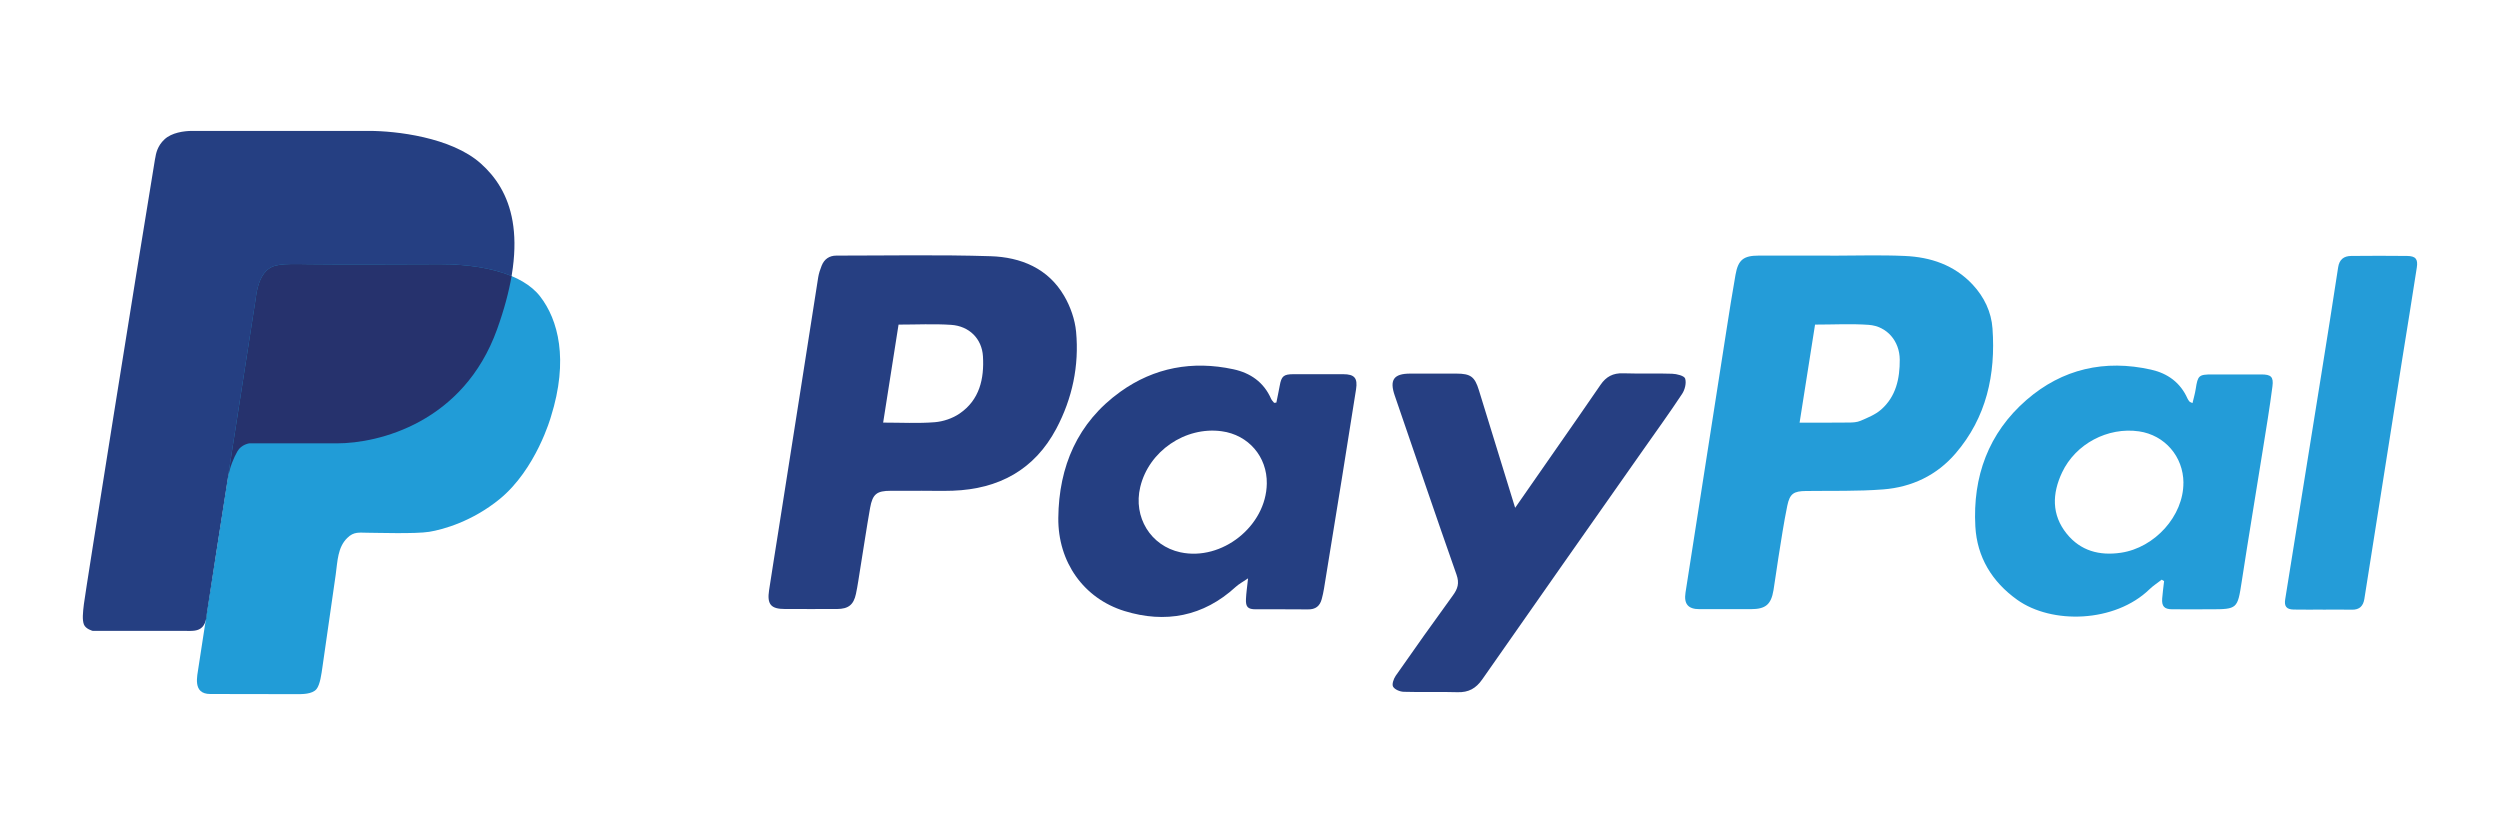
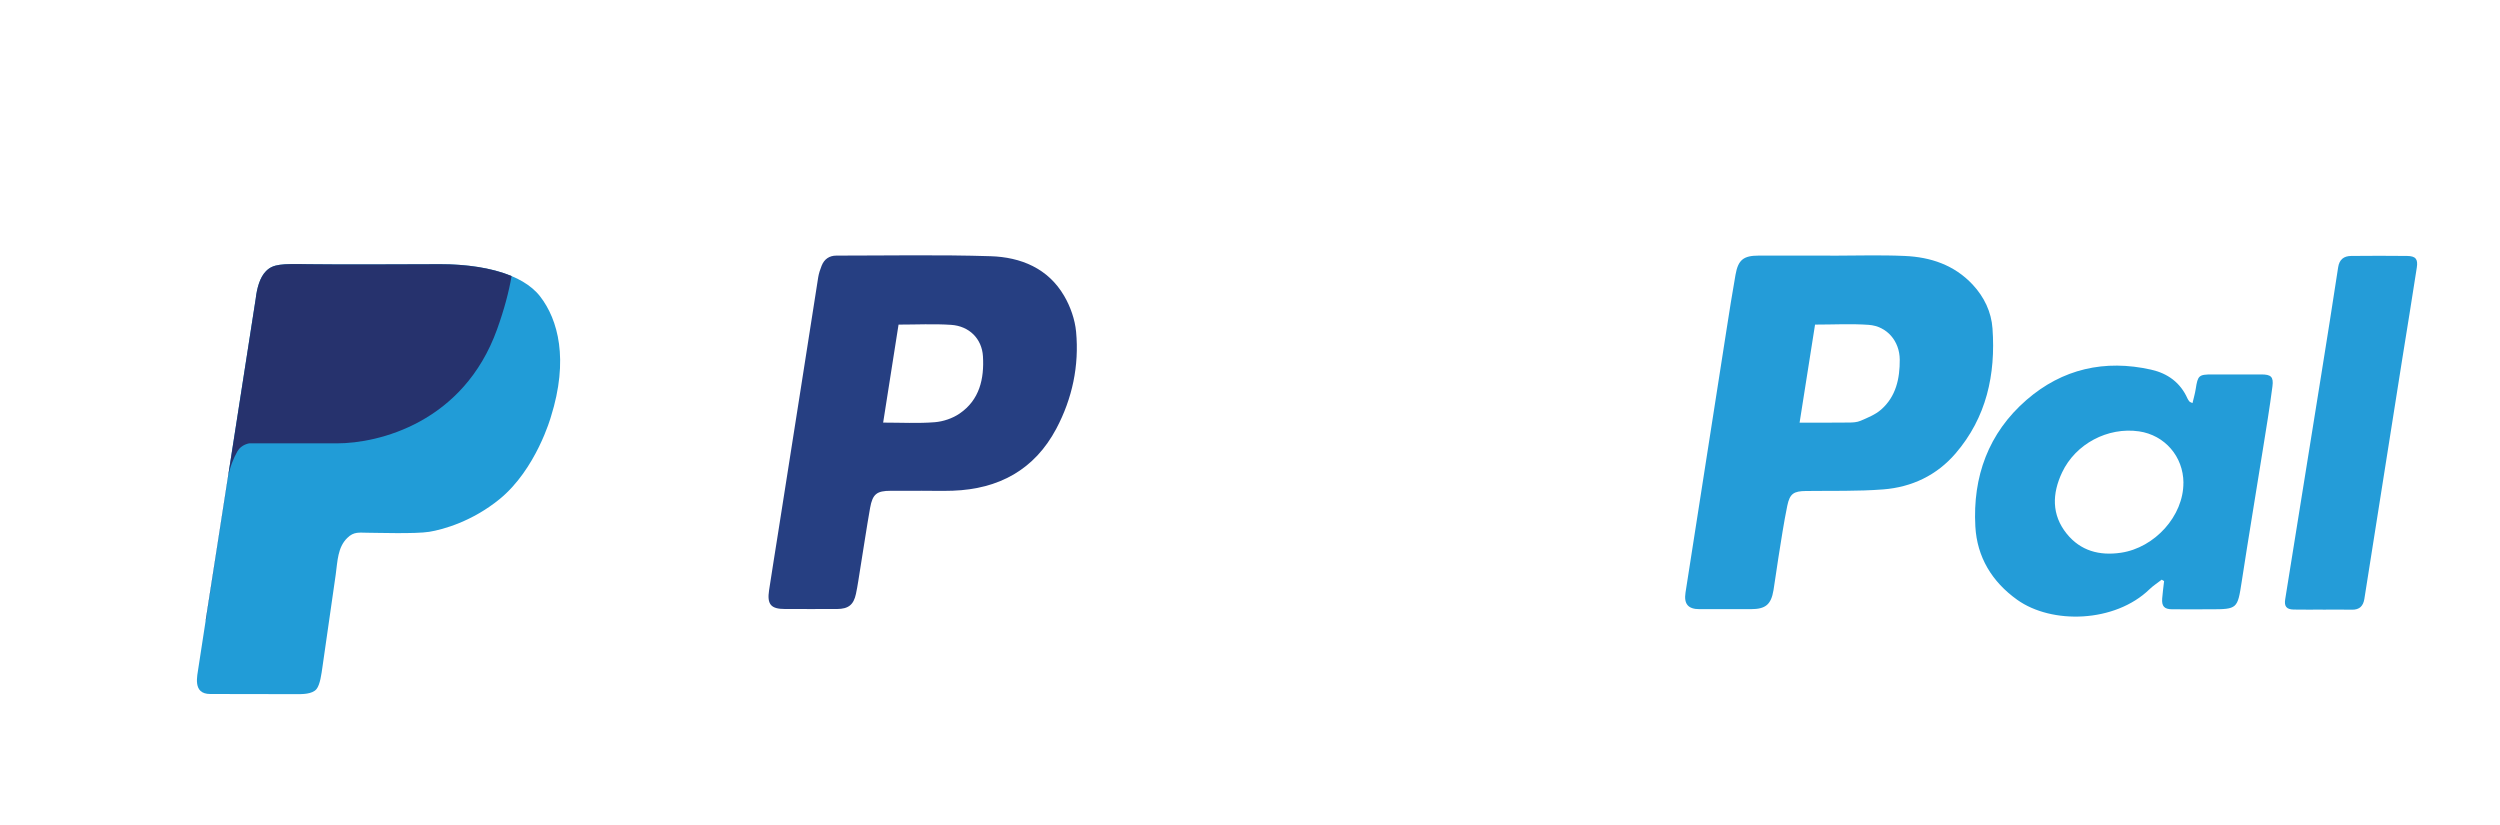
<svg xmlns="http://www.w3.org/2000/svg" id="Layer_1" data-name="Layer 1" version="1.1" viewBox="0 0 500 165">
  <defs>
    <style>
      .cls-1 {
        fill: #219cd7;
      }

      .cls-1, .cls-2, .cls-3, .cls-4, .cls-5, .cls-6 {
        stroke-width: 0px;
      }

      .cls-2 {
        fill: #249cd8;
      }

      .cls-3 {
        fill: #263f82;
      }

      .cls-4 {
        fill: #239cd8;
      }

      .cls-5 {
        fill: #26326d;
      }

      .cls-6 {
        fill: #253f82;
      }
    </style>
  </defs>
  <path class="cls-3" d="M184.28,98.16c-2.05,0-4.09,0-6.14,0-2.77,0-3.62.63-4.12,3.42-.71,4.01-1.3,8.05-1.96,12.08-.28,1.71-.51,3.43-.87,5.12-.47,2.19-1.52,3-3.76,3.02-3.48.02-6.95,0-10.43,0-2.82,0-3.62-.93-3.18-3.78.59-3.88,1.22-7.75,1.83-11.63,1.52-9.67,3.05-19.34,4.56-29.01,1.15-7.3,2.27-14.61,3.43-21.91.13-.8.39-1.58.69-2.33.52-1.31,1.52-2.02,2.96-2.02,10.28,0,20.56-.2,30.83.12,6.03.19,11.5,2.41,14.72,7.95,1.25,2.14,2.15,4.71,2.38,7.16.63,6.79-.75,13.33-3.95,19.37-4.38,8.25-11.52,12.09-20.71,12.42-2.09.07-4.19.01-6.29.01h0ZM176.63,84.52c3.62,0,7,.19,10.34-.08,1.7-.14,3.55-.77,4.95-1.73,4-2.73,4.94-6.96,4.67-11.46-.21-3.51-2.75-6.04-6.36-6.28-3.45-.23-6.92-.05-10.52-.05-1.02,6.49-2.04,12.96-3.08,19.6Z" />
  <path class="cls-2" d="M366.04,51.14c4.96,0,9.93-.17,14.88.05,5.18.22,9.93,1.79,13.62,5.74,2.31,2.48,3.73,5.47,3.96,8.77.65,9.21-1.2,17.79-7.39,24.99-3.77,4.39-8.76,6.74-14.45,7.19-5.14.4-10.32.25-15.48.32-2.41.03-3.22.51-3.72,2.93-.71,3.44-1.22,6.92-1.78,10.39-.35,2.16-.62,4.34-.98,6.5-.48,2.9-1.59,3.81-4.54,3.81-3.43,0-6.85.01-10.28,0-2.27,0-3.13-1.05-2.78-3.31,2.73-17.52,5.46-35.03,8.2-52.55.57-3.67,1.15-7.35,1.8-11.01.53-3,1.6-3.84,4.67-3.84,4.76,0,9.51,0,14.27,0v.03ZM359.92,84.53c3.37,0,6.58.02,9.78-.02.81,0,1.69-.04,2.41-.35,1.43-.62,2.96-1.23,4.11-2.24,2.98-2.61,3.75-6.2,3.73-9.99-.02-3.69-2.54-6.69-6.21-6.96-3.5-.25-7.03-.05-10.73-.05-1.02,6.5-2.04,12.96-3.09,19.6Z" />
-   <path class="cls-6" d="M255.27,80.53c.22-1.12.47-2.24.67-3.37.34-1.92.77-2.31,2.73-2.32,3.32,0,6.65,0,9.97,0,2.26,0,2.92.78,2.57,3.02-.93,5.89-1.86,11.78-2.81,17.67-1.19,7.4-2.39,14.79-3.6,22.19-.11.7-.27,1.4-.45,2.08-.37,1.42-1.24,2.11-2.78,2.08-3.48-.05-6.96,0-10.43-.02-1.57,0-2.02-.47-1.95-2.04.05-1.21.24-2.41.42-4.15-1.07.73-1.85,1.14-2.47,1.71-6.48,5.94-14.08,7.34-22.24,4.83-8.16-2.52-13.33-9.8-13.24-18.63.1-10.28,3.84-19.08,12.41-25.23,6.78-4.86,14.44-6.25,22.59-4.5,3.4.73,6.09,2.57,7.55,5.9.13.3.4.55.61.82l.46-.05ZM253.36,96.73c.09-5.38-3.66-9.75-9.01-10.48-7.3-1-14.59,3.98-16.3,11.15-1.45,6.03,2.09,11.78,8.03,13.06,8.3,1.79,17.15-5.24,17.28-13.73Z" />
  <path class="cls-4" d="M432.35,115.93c-.82.64-1.72,1.21-2.46,1.93-6.9,6.68-19.51,7.06-26.46,2.09-5.05-3.61-8.02-8.54-8.36-14.65-.55-9.95,2.61-18.7,10.24-25.32,7.16-6.21,15.63-8.13,24.91-6.05,3.3.74,5.86,2.58,7.28,5.78.1.23.26.43.42.63.06.07.18.09.58.28.23-.99.51-1.91.65-2.86.41-2.66.62-2.87,3.28-2.87,3.27,0,6.54-.01,9.82,0,1.94,0,2.49.46,2.24,2.38-.54,4.19-1.23,8.36-1.9,12.53-1.41,8.85-2.89,17.69-4.25,26.55-.83,5.41-.86,5.51-6.24,5.51-2.56,0-5.11.02-7.67,0-1.58-.01-2.12-.61-1.99-2.19.09-1.15.25-2.3.38-3.45-.16-.1-.32-.19-.48-.29ZM436.69,96.55c-.03-5.24-3.74-9.53-8.89-10.28-6.24-.9-12.69,2.49-15.39,8.23-1.98,4.21-2.13,8.43.92,12.23,2.77,3.44,6.54,4.45,10.84,3.82,6.8-1,12.55-7.39,12.51-14Z" />
-   <path class="cls-3" d="M303.03,101.56c2.81-4.04,5.46-7.84,8.1-11.64,3-4.32,6.02-8.62,8.98-12.96,1.11-1.63,2.5-2.37,4.51-2.3,3.27.11,6.55-.03,9.82.09.92.03,2.42.41,2.59.96.28.89-.05,2.23-.61,3.07-2.5,3.79-5.17,7.47-7.78,11.19-10.73,15.29-21.49,30.56-32.17,45.88-1.28,1.84-2.75,2.66-4.98,2.59-3.58-.11-7.16.03-10.74-.08-.75-.02-1.79-.44-2.13-1.02-.28-.47.1-1.57.51-2.17,3.77-5.4,7.58-10.77,11.45-16.09.97-1.33,1.32-2.44.73-4.13-4.2-11.92-8.25-23.89-12.36-35.83-1.08-3.14-.22-4.4,3.11-4.4,3.07,0,6.14,0,9.21,0,2.87,0,3.69.64,4.51,3.32,2.37,7.74,4.77,15.48,7.25,23.53Z" />
  <path class="cls-2" d="M464.56,121.92c-1.94,0-3.89.03-5.83-.01-1.44-.03-1.92-.65-1.69-2.06,2.41-14.99,4.82-29.97,7.22-44.96,1.14-7.14,2.29-14.29,3.37-21.44.24-1.57,1.15-2.24,2.59-2.26,3.73-.04,7.47-.04,11.2,0,1.69.02,2.21.61,1.94,2.32-.94,6.14-1.95,12.27-2.93,18.41-1.91,12.03-3.8,24.06-5.7,36.09-.62,3.93-1.23,7.85-1.86,11.78-.22,1.39-.96,2.18-2.48,2.15-1.94-.05-3.89-.01-5.83-.01Z" />
  <g>
-     <path class="cls-6" d="M31.03,31.71c.16-1,.44-2.52,1.88-3.85,1.43-1.33,3.87-1.68,5.55-1.68h35.38c5.24,0,16.4,1.23,22.32,6.52,5.92,5.28,9.96,14.52,3.25,33.18-6.71,18.66-23.66,22.79-32.01,22.79h-17.54s-1.58.2-2.37,1.58c-.79,1.38-1.53,3.21-1.88,5.23s-4.24,27.34-4.24,27.34c0,0-.05,1.68-.89,2.57-.84.89-2.07.79-3.26.79h-18.66s-1.43-.36-1.78-1.29-.21-2.35,0-4.07c.34-2.77,10.56-66.85,14.24-89.11Z" />
    <path class="cls-1" d="M51.14,59.75c.25-2.07.81-4.27,2.07-5.53,1.42-1.42,3.06-1.48,8.49-1.38s23.35,0,26.36,0c8.23,0,16.36,1.8,19.96,6.44s5.76,12.63,2.16,24.08c0,0-2.93,10.48-10.27,16.47-5.47,4.46-11.29,6.08-14.05,6.53s-10.63.19-12.31.19-2.76-.29-4.11,1.05c-1.9,1.89-1.92,4.54-2.3,7.34-.52,3.73-2.46,17.08-2.65,18.46-.2,1.38-.46,3.53-1.2,4.43-.86,1.04-2.91,1-3.95,1s-13.37-.03-17.29-.03c-3.62,0-2.57-3.67-2.36-5.3.21-1.62,11.45-73.74,11.45-73.74Z" />
    <path class="cls-5" d="M88.06,52.84c-3.01,0-20.93.1-26.36,0-5.43-.1-7.07-.04-8.49,1.38-1.26,1.26-1.83,3.45-2.07,5.53,0,0-6.96,44.69-10.03,64.5.24-.73.26-1.43.26-1.43,0,0,3.9-25.32,4.24-27.34.35-2.02,1.09-3.85,1.88-5.23.79-1.38,2.37-1.58,2.37-1.58h17.54c8.34,0,25.29-4.14,32.01-22.79,1.43-3.97,2.36-7.5,2.91-10.67-3.99-1.66-9.1-2.37-14.25-2.37Z" />
  </g>
</svg>